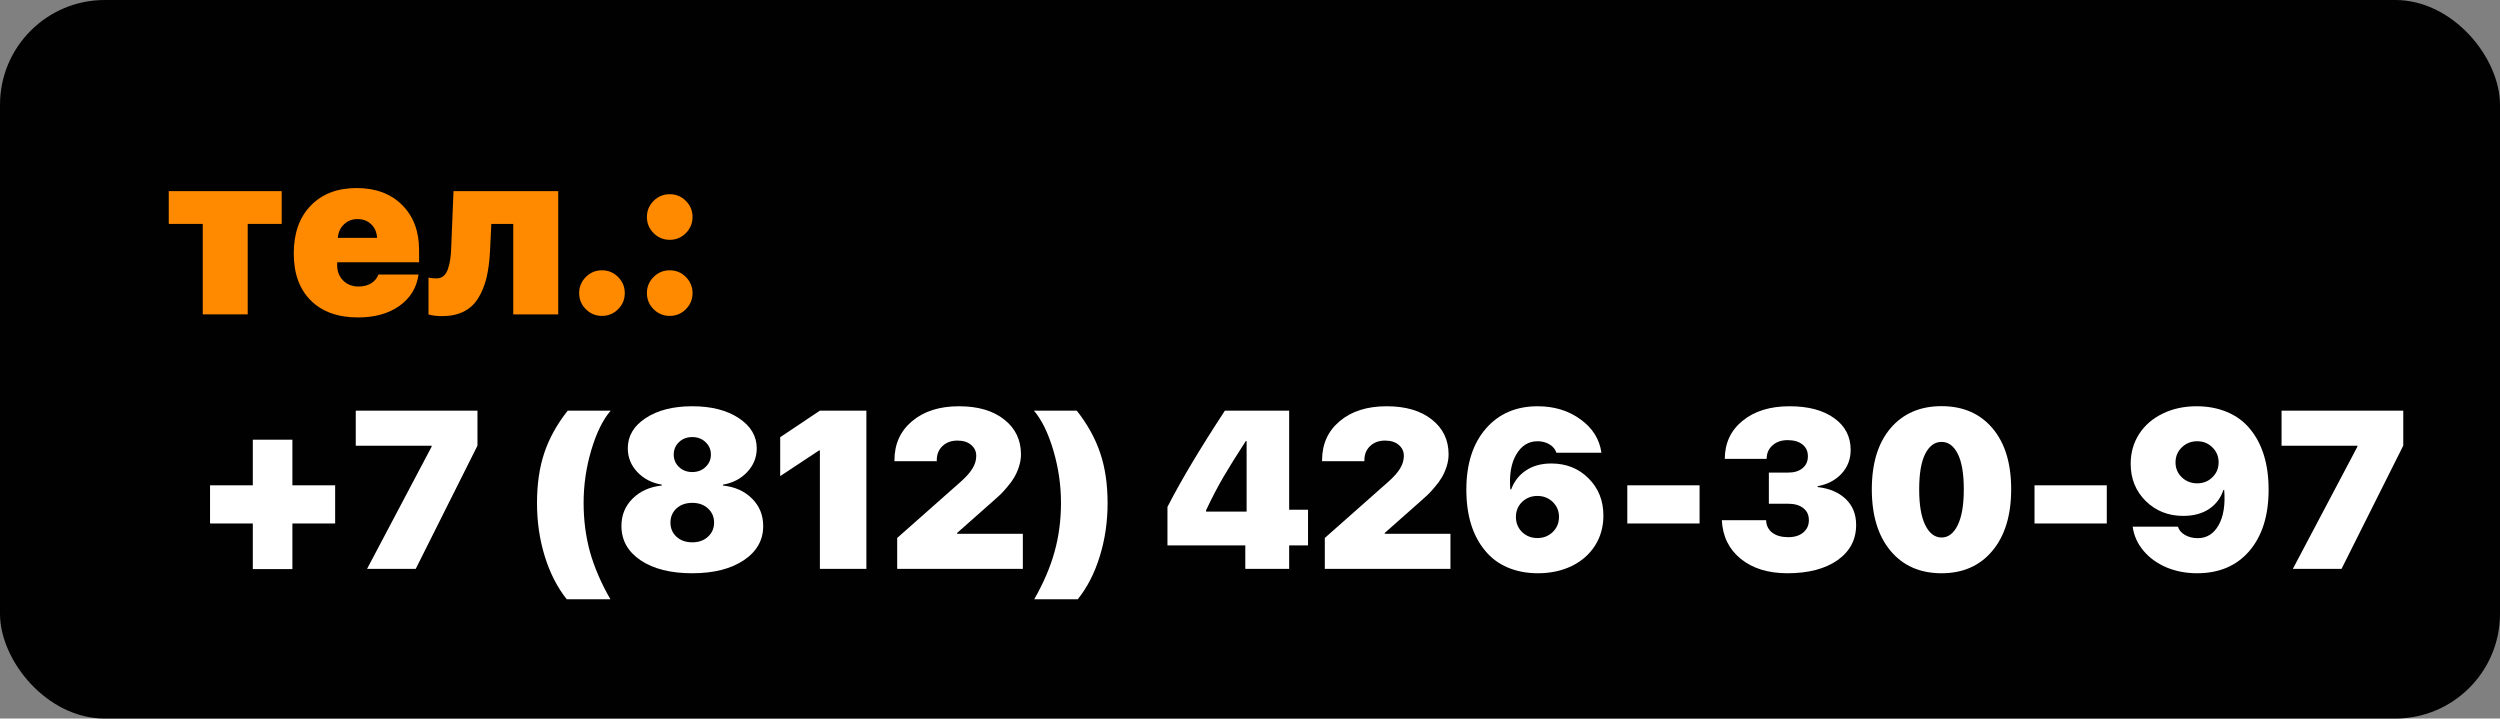
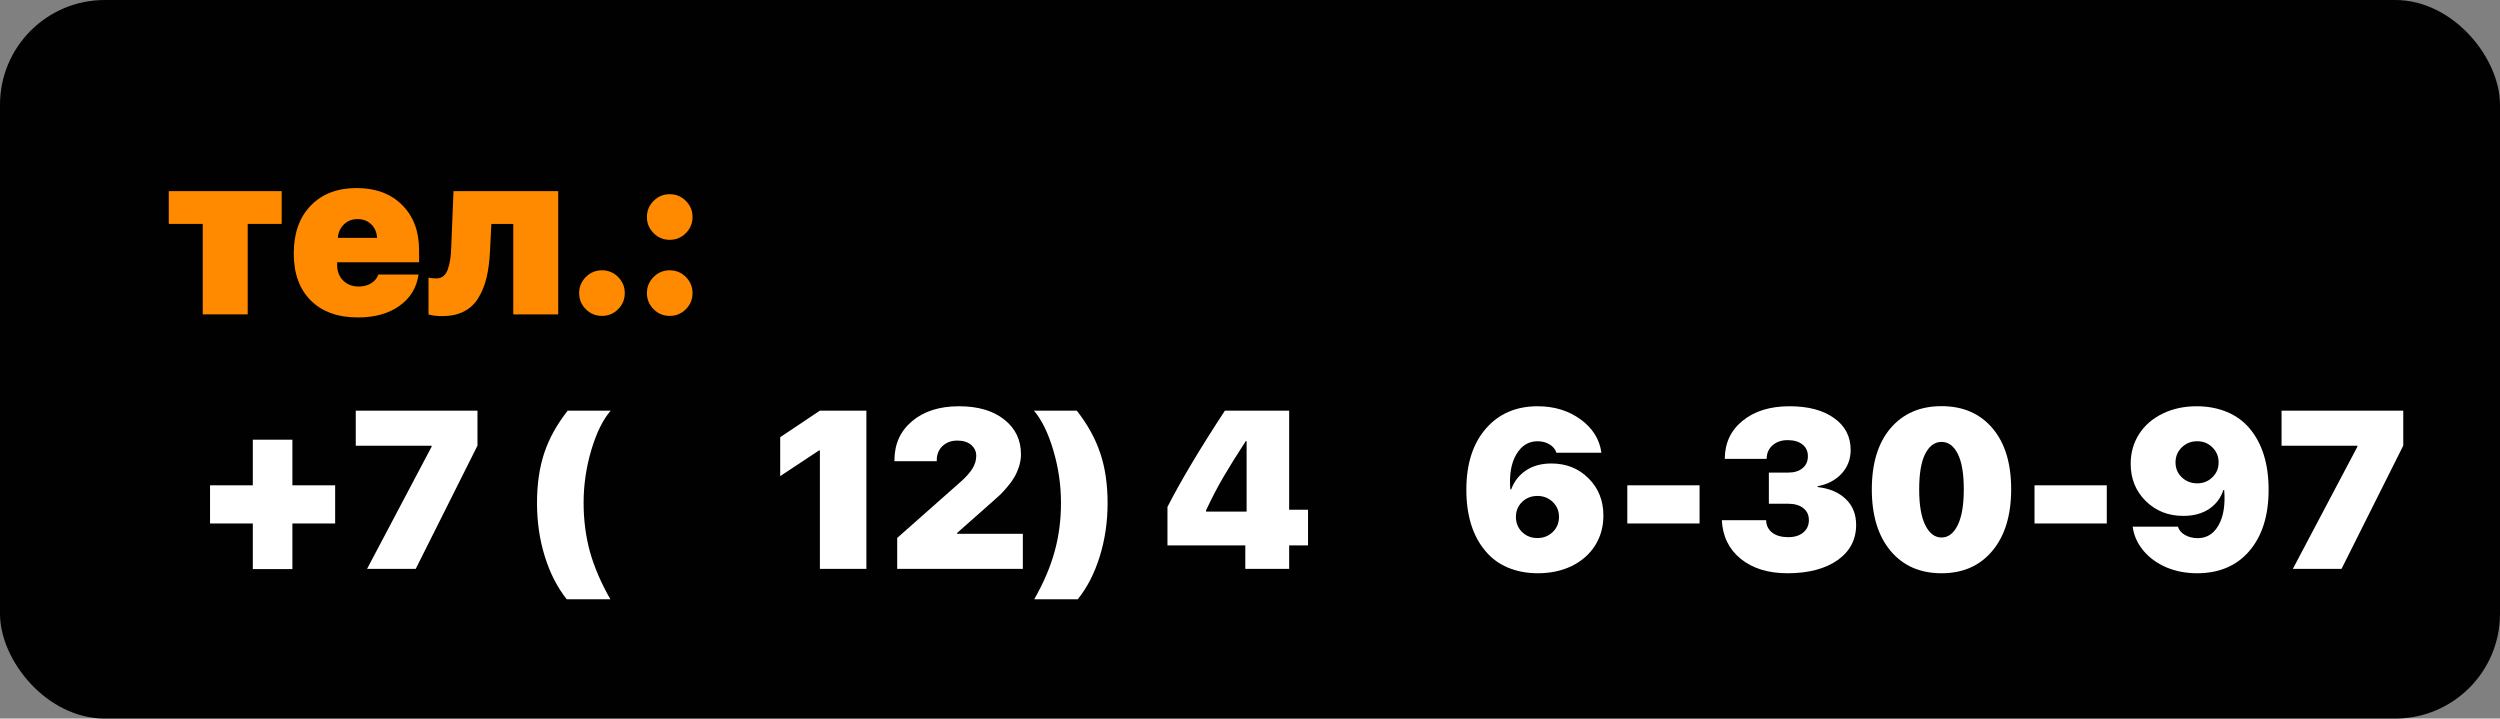
<svg xmlns="http://www.w3.org/2000/svg" width="167" height="48" viewBox="0 0 167 48" fill="none">
  <rect x="0" y="0" width="167" height="48" fill="#808080" stroke="none" />
  <rect width="167" height="48" rx="7" fill="#010101" />
  <path d="M19.532 34.968V38.015H16.888V34.968H14.031V32.419H16.888V29.372H19.532V32.419H22.388V34.968H19.532Z" fill="white" />
  <path d="M24.52 38L28.834 29.834V29.775H23.765V27.431H31.895V29.768L27.771 38H24.52Z" fill="white" />
  <path d="M40.772 40.029H37.857C37.227 39.238 36.739 38.283 36.392 37.165C36.045 36.047 35.872 34.86 35.872 33.605C35.872 32.346 36.033 31.232 36.355 30.266C36.678 29.294 37.2 28.349 37.923 27.431H40.794C40.272 28.037 39.839 28.916 39.498 30.068C39.156 31.22 38.985 32.395 38.985 33.591C38.985 34.743 39.127 35.834 39.41 36.865C39.698 37.89 40.152 38.945 40.772 40.029Z" fill="white" />
-   <path d="M46.243 38.293C44.803 38.293 43.653 38.005 42.794 37.429C41.939 36.852 41.512 36.088 41.512 35.136C41.512 34.409 41.761 33.798 42.259 33.305C42.762 32.807 43.411 32.517 44.207 32.434V32.375C43.543 32.263 42.998 31.982 42.574 31.533C42.149 31.084 41.937 30.554 41.937 29.943C41.937 29.123 42.334 28.452 43.13 27.929C43.931 27.402 44.969 27.138 46.243 27.138C47.518 27.138 48.553 27.402 49.349 27.929C50.149 28.456 50.55 29.13 50.55 29.951C50.55 30.551 50.337 31.079 49.913 31.533C49.488 31.982 48.948 32.263 48.294 32.375V32.434C49.09 32.517 49.737 32.807 50.235 33.305C50.733 33.798 50.982 34.411 50.982 35.144C50.982 36.086 50.547 36.848 49.678 37.429C48.809 38.005 47.664 38.293 46.243 38.293ZM45.188 35.854C45.462 36.103 45.813 36.227 46.243 36.227C46.673 36.227 47.022 36.103 47.291 35.854C47.564 35.605 47.701 35.29 47.701 34.909C47.701 34.528 47.564 34.213 47.291 33.964C47.022 33.715 46.673 33.591 46.243 33.591C45.813 33.591 45.462 33.715 45.188 33.964C44.92 34.213 44.786 34.528 44.786 34.909C44.786 35.29 44.92 35.605 45.188 35.854ZM45.357 31.196C45.591 31.42 45.887 31.533 46.243 31.533C46.6 31.533 46.895 31.42 47.129 31.196C47.369 30.971 47.488 30.695 47.488 30.368C47.488 30.036 47.369 29.758 47.129 29.533C46.895 29.309 46.6 29.196 46.243 29.196C45.887 29.196 45.591 29.309 45.357 29.533C45.123 29.758 45.005 30.036 45.005 30.368C45.005 30.695 45.123 30.971 45.357 31.196Z" fill="white" />
  <path d="M54.769 38V30.09H54.71L52.117 31.804V29.204L54.769 27.431H57.874V38H54.769Z" fill="white" />
  <path d="M59.749 30.749C59.749 29.665 60.142 28.794 60.928 28.134C61.714 27.47 62.759 27.138 64.063 27.138C65.332 27.138 66.338 27.434 67.081 28.024C67.828 28.61 68.201 29.387 68.201 30.354C68.201 30.627 68.155 30.905 68.062 31.189C67.969 31.467 67.862 31.706 67.74 31.906C67.623 32.106 67.469 32.316 67.278 32.536C67.093 32.756 66.944 32.919 66.832 33.027C66.719 33.134 66.582 33.259 66.421 33.4L63.938 35.598V35.656H68.326V38H59.932V35.935L64.18 32.177C64.541 31.855 64.803 31.56 64.964 31.291C65.13 31.018 65.213 30.737 65.213 30.449C65.213 30.156 65.101 29.914 64.876 29.724C64.651 29.528 64.344 29.431 63.953 29.431C63.548 29.431 63.216 29.553 62.957 29.797C62.703 30.041 62.576 30.356 62.576 30.742V30.808H59.749V30.749Z" fill="white" />
  <path d="M69.087 40.029C69.707 38.945 70.159 37.89 70.442 36.865C70.731 35.834 70.874 34.743 70.874 33.591C70.874 32.404 70.704 31.235 70.362 30.082C70.02 28.925 69.588 28.041 69.065 27.431H71.929C72.652 28.354 73.174 29.301 73.497 30.273C73.824 31.24 73.987 32.351 73.987 33.605C73.987 34.865 73.811 36.057 73.46 37.18C73.113 38.298 72.625 39.248 71.995 40.029H69.087Z" fill="white" />
  <path d="M83.186 38V36.433H77.986V33.862C78.88 32.114 80.159 29.97 81.824 27.431H86.116V34.052H87.376V36.433H86.116V38H83.186ZM80.564 34.089V34.177H83.274V29.467H83.216C82.601 30.415 82.105 31.21 81.729 31.855C81.353 32.495 80.965 33.239 80.564 34.089Z" fill="white" />
-   <path d="M88.314 30.749C88.314 29.665 88.707 28.794 89.493 28.134C90.279 27.47 91.324 27.138 92.627 27.138C93.897 27.138 94.903 27.434 95.645 28.024C96.392 28.61 96.766 29.387 96.766 30.354C96.766 30.627 96.719 30.905 96.626 31.189C96.534 31.467 96.426 31.706 96.304 31.906C96.187 32.106 96.033 32.316 95.843 32.536C95.657 32.756 95.508 32.919 95.396 33.027C95.284 33.134 95.147 33.259 94.986 33.4L92.503 35.598V35.656H96.89V38H88.497V35.935L92.745 32.177C93.106 31.855 93.367 31.56 93.528 31.291C93.694 31.018 93.777 30.737 93.777 30.449C93.777 30.156 93.665 29.914 93.44 29.724C93.216 29.528 92.908 29.431 92.518 29.431C92.112 29.431 91.78 29.553 91.522 29.797C91.268 30.041 91.141 30.356 91.141 30.742V30.808H88.314V30.749Z" fill="white" />
  <path d="M102.728 38.293C101.995 38.293 101.326 38.166 100.721 37.912C100.12 37.658 99.617 37.285 99.212 36.791C98.372 35.786 97.952 34.426 97.952 32.712C97.952 30.998 98.384 29.641 99.249 28.64C100.113 27.639 101.268 27.138 102.713 27.138C103.826 27.138 104.783 27.431 105.584 28.017C106.385 28.598 106.849 29.34 106.976 30.244H103.965C103.897 30.014 103.746 29.829 103.511 29.687C103.277 29.545 103.008 29.475 102.706 29.475C102.105 29.475 101.631 29.77 101.285 30.361C100.943 30.947 100.811 31.723 100.889 32.69H100.948C101.143 32.158 101.47 31.738 101.929 31.43C102.388 31.118 102.955 30.961 103.628 30.961C104.625 30.961 105.452 31.291 106.111 31.95C106.775 32.609 107.107 33.44 107.107 34.44C107.107 35.188 106.922 35.854 106.551 36.44C106.18 37.026 105.66 37.482 104.991 37.81C104.327 38.132 103.572 38.293 102.728 38.293ZM101.673 35.539C101.951 35.808 102.293 35.942 102.698 35.942C103.104 35.942 103.445 35.808 103.724 35.539C104.002 35.266 104.141 34.929 104.141 34.528C104.141 34.133 104.002 33.801 103.724 33.532C103.445 33.264 103.104 33.129 102.698 33.129C102.293 33.129 101.951 33.264 101.673 33.532C101.399 33.801 101.263 34.133 101.263 34.528C101.263 34.929 101.399 35.266 101.673 35.539Z" fill="white" />
  <path d="M113.531 34.968H108.704V32.419H113.531V34.968Z" fill="white" />
  <path d="M118.16 33.649V31.569H119.449C119.854 31.569 120.174 31.472 120.408 31.276C120.647 31.081 120.767 30.815 120.767 30.478C120.767 30.146 120.647 29.885 120.408 29.694C120.169 29.499 119.837 29.401 119.412 29.401C118.997 29.401 118.66 29.519 118.401 29.753C118.143 29.982 118.013 30.283 118.013 30.654H115.215C115.22 29.594 115.618 28.745 116.409 28.105C117.2 27.46 118.245 27.138 119.544 27.138C120.794 27.138 121.785 27.402 122.518 27.929C123.255 28.452 123.624 29.16 123.624 30.053C123.624 30.678 123.418 31.21 123.008 31.65C122.598 32.084 122.068 32.36 121.419 32.477V32.536C122.205 32.624 122.83 32.89 123.294 33.334C123.758 33.774 123.99 34.35 123.99 35.063C123.99 36.049 123.575 36.835 122.745 37.421C121.915 38.002 120.799 38.293 119.397 38.293C118.118 38.293 117.081 37.973 116.285 37.334C115.494 36.689 115.071 35.827 115.018 34.748H117.977C117.986 35.1 118.123 35.378 118.387 35.583C118.65 35.783 119.009 35.883 119.463 35.883C119.874 35.883 120.203 35.781 120.452 35.576C120.706 35.366 120.833 35.09 120.833 34.748C120.833 34.401 120.708 34.133 120.459 33.942C120.215 33.747 119.874 33.649 119.434 33.649H118.16Z" fill="white" />
  <path d="M129.695 38.293C128.26 38.293 127.125 37.795 126.29 36.799C125.455 35.798 125.037 34.428 125.037 32.69C125.037 30.947 125.455 29.584 126.29 28.603C127.129 27.622 128.265 27.131 129.695 27.131C131.126 27.131 132.259 27.622 133.094 28.603C133.929 29.58 134.346 30.939 134.346 32.683C134.346 34.421 133.929 35.791 133.094 36.791C132.259 37.792 131.126 38.293 129.695 38.293ZM128.611 35.085C128.885 35.632 129.246 35.905 129.695 35.905C130.145 35.905 130.503 35.632 130.772 35.085C131.045 34.538 131.182 33.74 131.182 32.69C131.182 31.64 131.048 30.849 130.779 30.317C130.511 29.785 130.149 29.519 129.695 29.519C129.241 29.519 128.877 29.785 128.604 30.317C128.335 30.849 128.201 31.64 128.201 32.69C128.201 33.74 128.338 34.538 128.611 35.085Z" fill="white" />
  <path d="M140.733 34.968H135.906V32.419H140.733V34.968Z" fill="white" />
  <path d="M146.761 38.293C146.023 38.293 145.34 38.161 144.71 37.898C144.085 37.629 143.575 37.258 143.179 36.784C142.784 36.31 142.544 35.776 142.461 35.18H145.486C145.555 35.41 145.711 35.595 145.955 35.737C146.204 35.878 146.49 35.949 146.812 35.949C147.408 35.949 147.869 35.664 148.196 35.092C148.528 34.516 148.655 33.73 148.577 32.734H148.519C148.353 33.256 148.038 33.676 147.574 33.994C147.11 34.306 146.531 34.462 145.838 34.462C144.847 34.462 144.014 34.133 143.34 33.474C142.667 32.81 142.33 31.98 142.33 30.983C142.33 30.241 142.518 29.577 142.894 28.991C143.274 28.405 143.799 27.951 144.468 27.629C145.137 27.302 145.892 27.138 146.731 27.138C147.474 27.138 148.15 27.265 148.76 27.519C149.371 27.773 149.878 28.144 150.284 28.632C151.124 29.638 151.543 30.998 151.543 32.712C151.543 34.435 151.116 35.798 150.262 36.799C149.412 37.795 148.245 38.293 146.761 38.293ZM146.775 32.287C147.176 32.287 147.513 32.153 147.786 31.884C148.064 31.616 148.204 31.284 148.204 30.888C148.204 30.488 148.064 30.153 147.786 29.885C147.513 29.611 147.176 29.475 146.775 29.475C146.37 29.475 146.026 29.611 145.743 29.885C145.464 30.158 145.325 30.493 145.325 30.888C145.325 31.284 145.464 31.616 145.743 31.884C146.026 32.153 146.37 32.287 146.775 32.287Z" fill="white" />
  <path d="M153.162 38L157.476 29.834V29.775H152.408V27.431H160.538V29.768L156.414 38H153.162Z" fill="white" />
  <path d="M18.817 12.768V14.957H16.547V21H13.544V14.957H11.273V12.768H18.817Z" fill="#FF8A00" />
  <path d="M23.878 14.635C23.522 14.635 23.222 14.752 22.977 14.987C22.733 15.221 22.597 15.521 22.567 15.888H25.189C25.165 15.507 25.033 15.204 24.794 14.979C24.555 14.75 24.25 14.635 23.878 14.635ZM25.277 18.341H27.958C27.831 19.225 27.404 19.923 26.676 20.436C25.954 20.949 25.033 21.205 23.915 21.205C22.572 21.205 21.52 20.827 20.758 20.07C20.002 19.313 19.623 18.266 19.623 16.928C19.623 15.585 19.999 14.523 20.751 13.742C21.508 12.956 22.531 12.562 23.82 12.562C25.089 12.562 26.102 12.938 26.859 13.69C27.616 14.442 27.995 15.448 27.995 16.708V17.521H22.523V17.711C22.523 18.131 22.658 18.476 22.926 18.744C23.195 19.008 23.539 19.14 23.959 19.14C24.276 19.14 24.552 19.069 24.787 18.927C25.021 18.786 25.185 18.59 25.277 18.341Z" fill="#FF8A00" />
  <path d="M32.733 16.774C32.699 17.453 32.621 18.046 32.499 18.554C32.377 19.061 32.194 19.513 31.95 19.909C31.71 20.304 31.388 20.605 30.983 20.81C30.578 21.015 30.094 21.117 29.533 21.117C29.191 21.117 28.888 21.081 28.625 21.007V18.546C28.795 18.581 28.974 18.598 29.159 18.598C29.345 18.598 29.501 18.544 29.628 18.436C29.755 18.329 29.852 18.175 29.921 17.975C29.989 17.77 30.041 17.555 30.075 17.331C30.109 17.106 30.131 16.842 30.141 16.54L30.294 12.768H37.289V21H34.286V14.957H32.821L32.733 16.774Z" fill="#FF8A00" />
  <path d="M41.288 20.656C40.99 20.954 40.631 21.102 40.211 21.102C39.791 21.102 39.433 20.954 39.135 20.656C38.837 20.358 38.688 19.999 38.688 19.579C38.688 19.159 38.837 18.8 39.135 18.502C39.433 18.205 39.791 18.056 40.211 18.056C40.631 18.056 40.99 18.205 41.288 18.502C41.586 18.8 41.735 19.159 41.735 19.579C41.735 19.999 41.586 20.358 41.288 20.656Z" fill="#FF8A00" />
  <path d="M45.815 20.656C45.517 20.954 45.158 21.102 44.738 21.102C44.318 21.102 43.959 20.954 43.661 20.656C43.363 20.358 43.214 19.999 43.214 19.579C43.214 19.159 43.363 18.8 43.661 18.502C43.959 18.205 44.318 18.056 44.738 18.056C45.158 18.056 45.517 18.205 45.815 18.502C46.112 18.8 46.261 19.159 46.261 19.579C46.261 19.999 46.112 20.358 45.815 20.656ZM45.815 15.573C45.517 15.871 45.158 16.02 44.738 16.02C44.318 16.02 43.959 15.871 43.661 15.573C43.363 15.275 43.214 14.916 43.214 14.496C43.214 14.076 43.363 13.717 43.661 13.419C43.959 13.122 44.318 12.973 44.738 12.973C45.158 12.973 45.517 13.122 45.815 13.419C46.112 13.717 46.261 14.076 46.261 14.496C46.261 14.916 46.112 15.275 45.815 15.573Z" fill="#FF8A00" />
</svg>